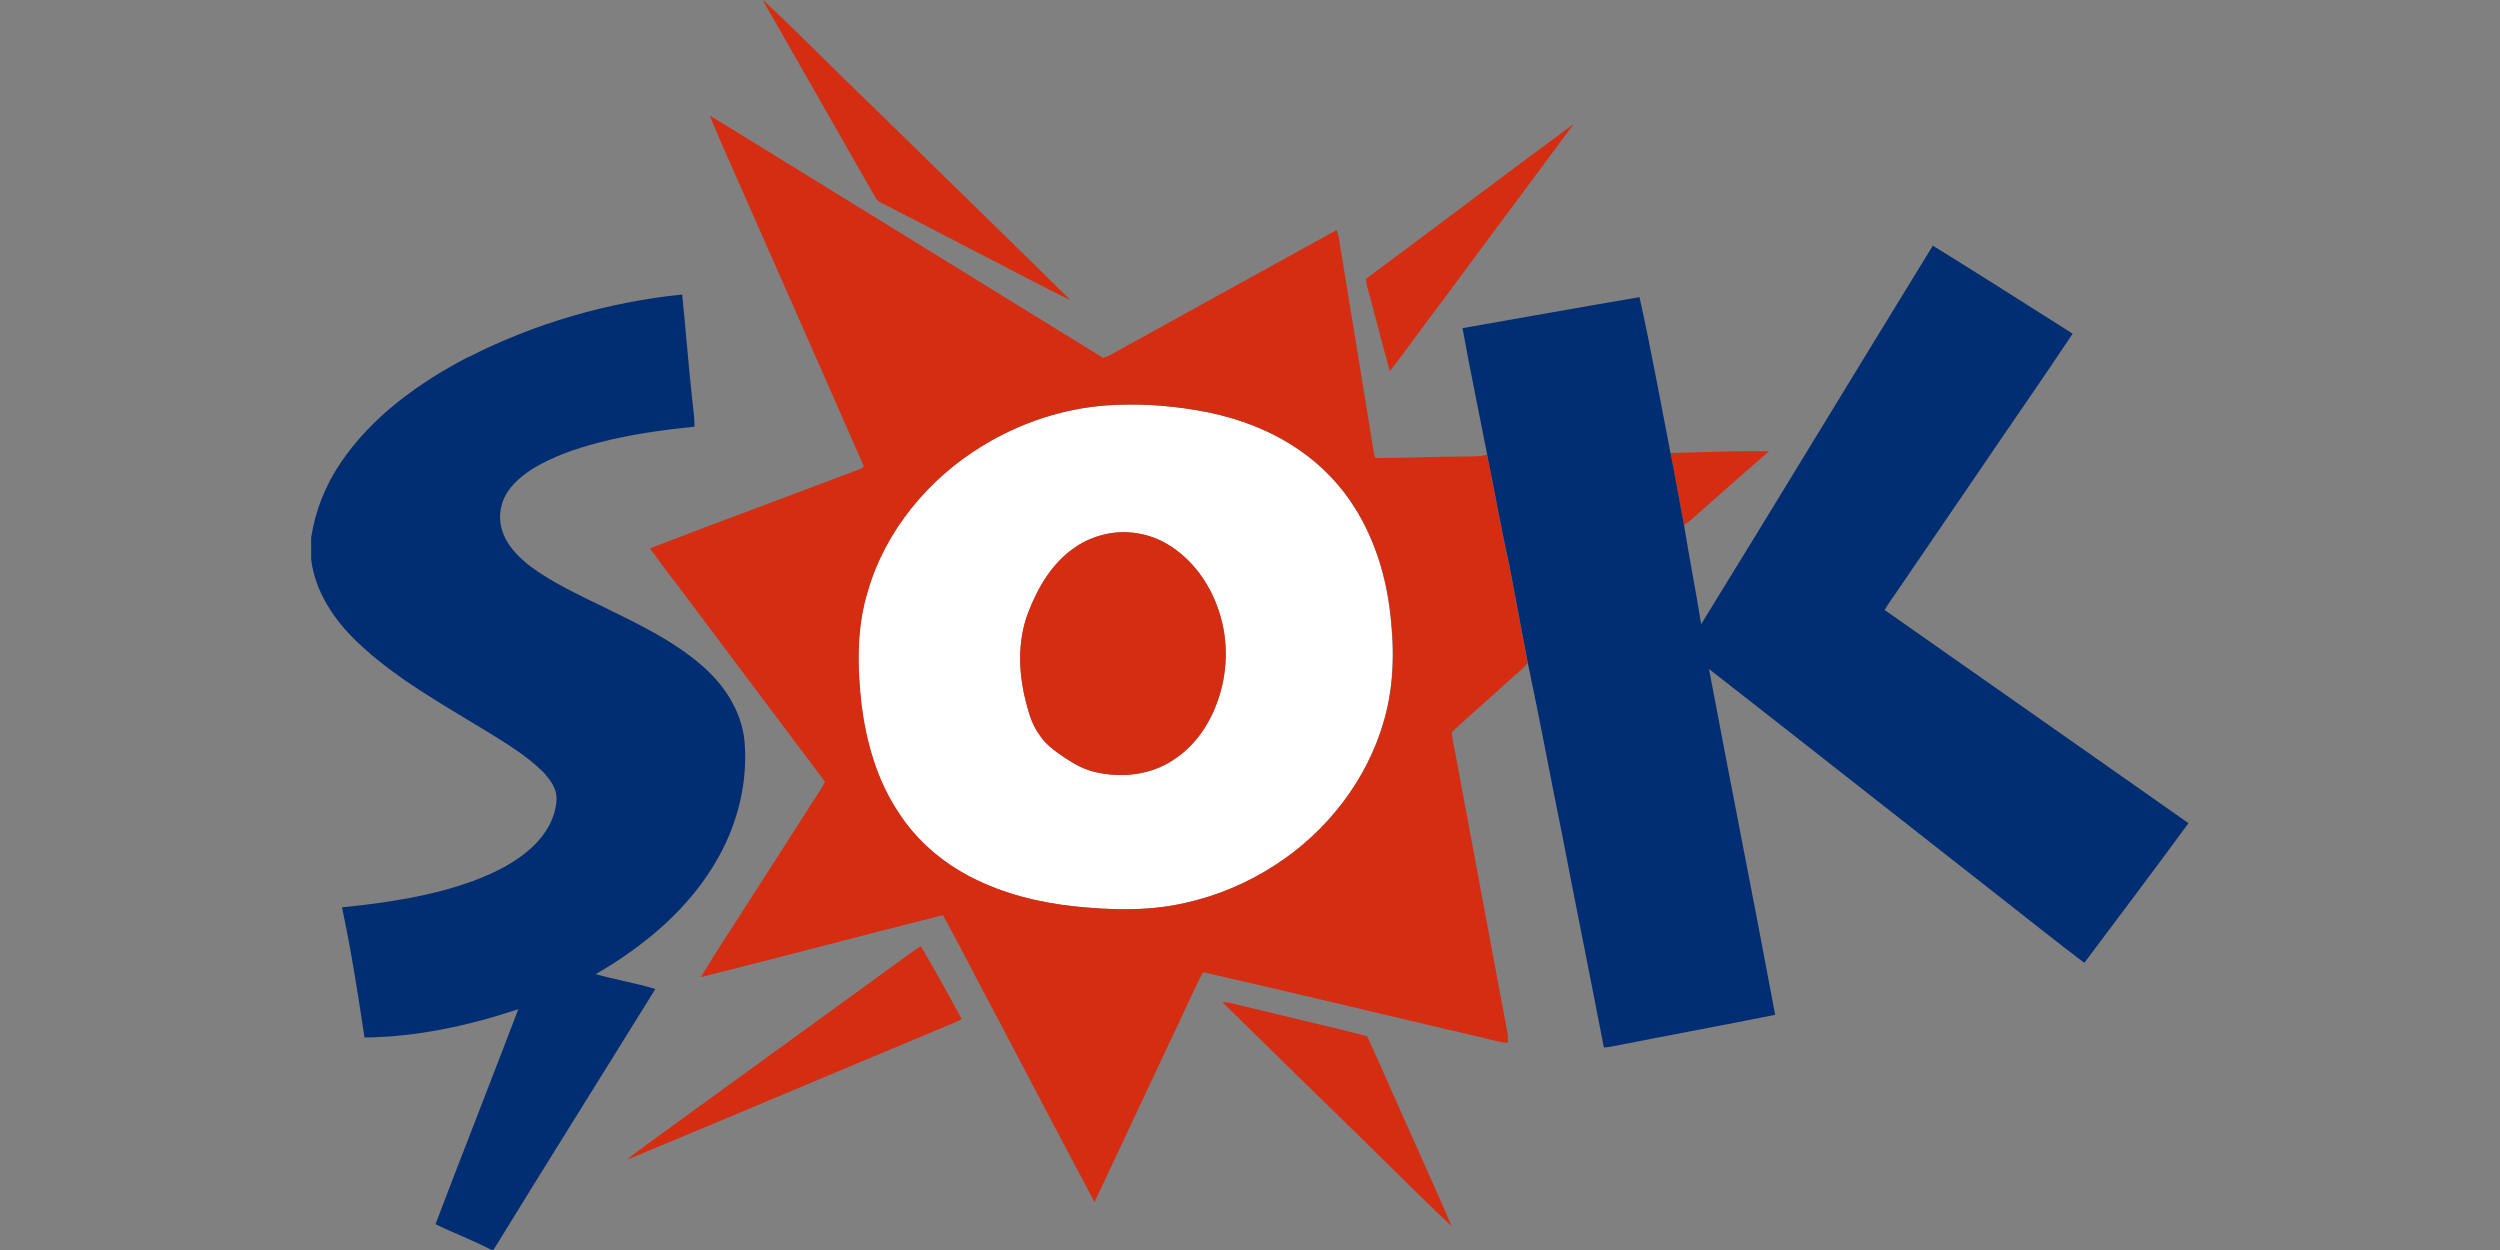
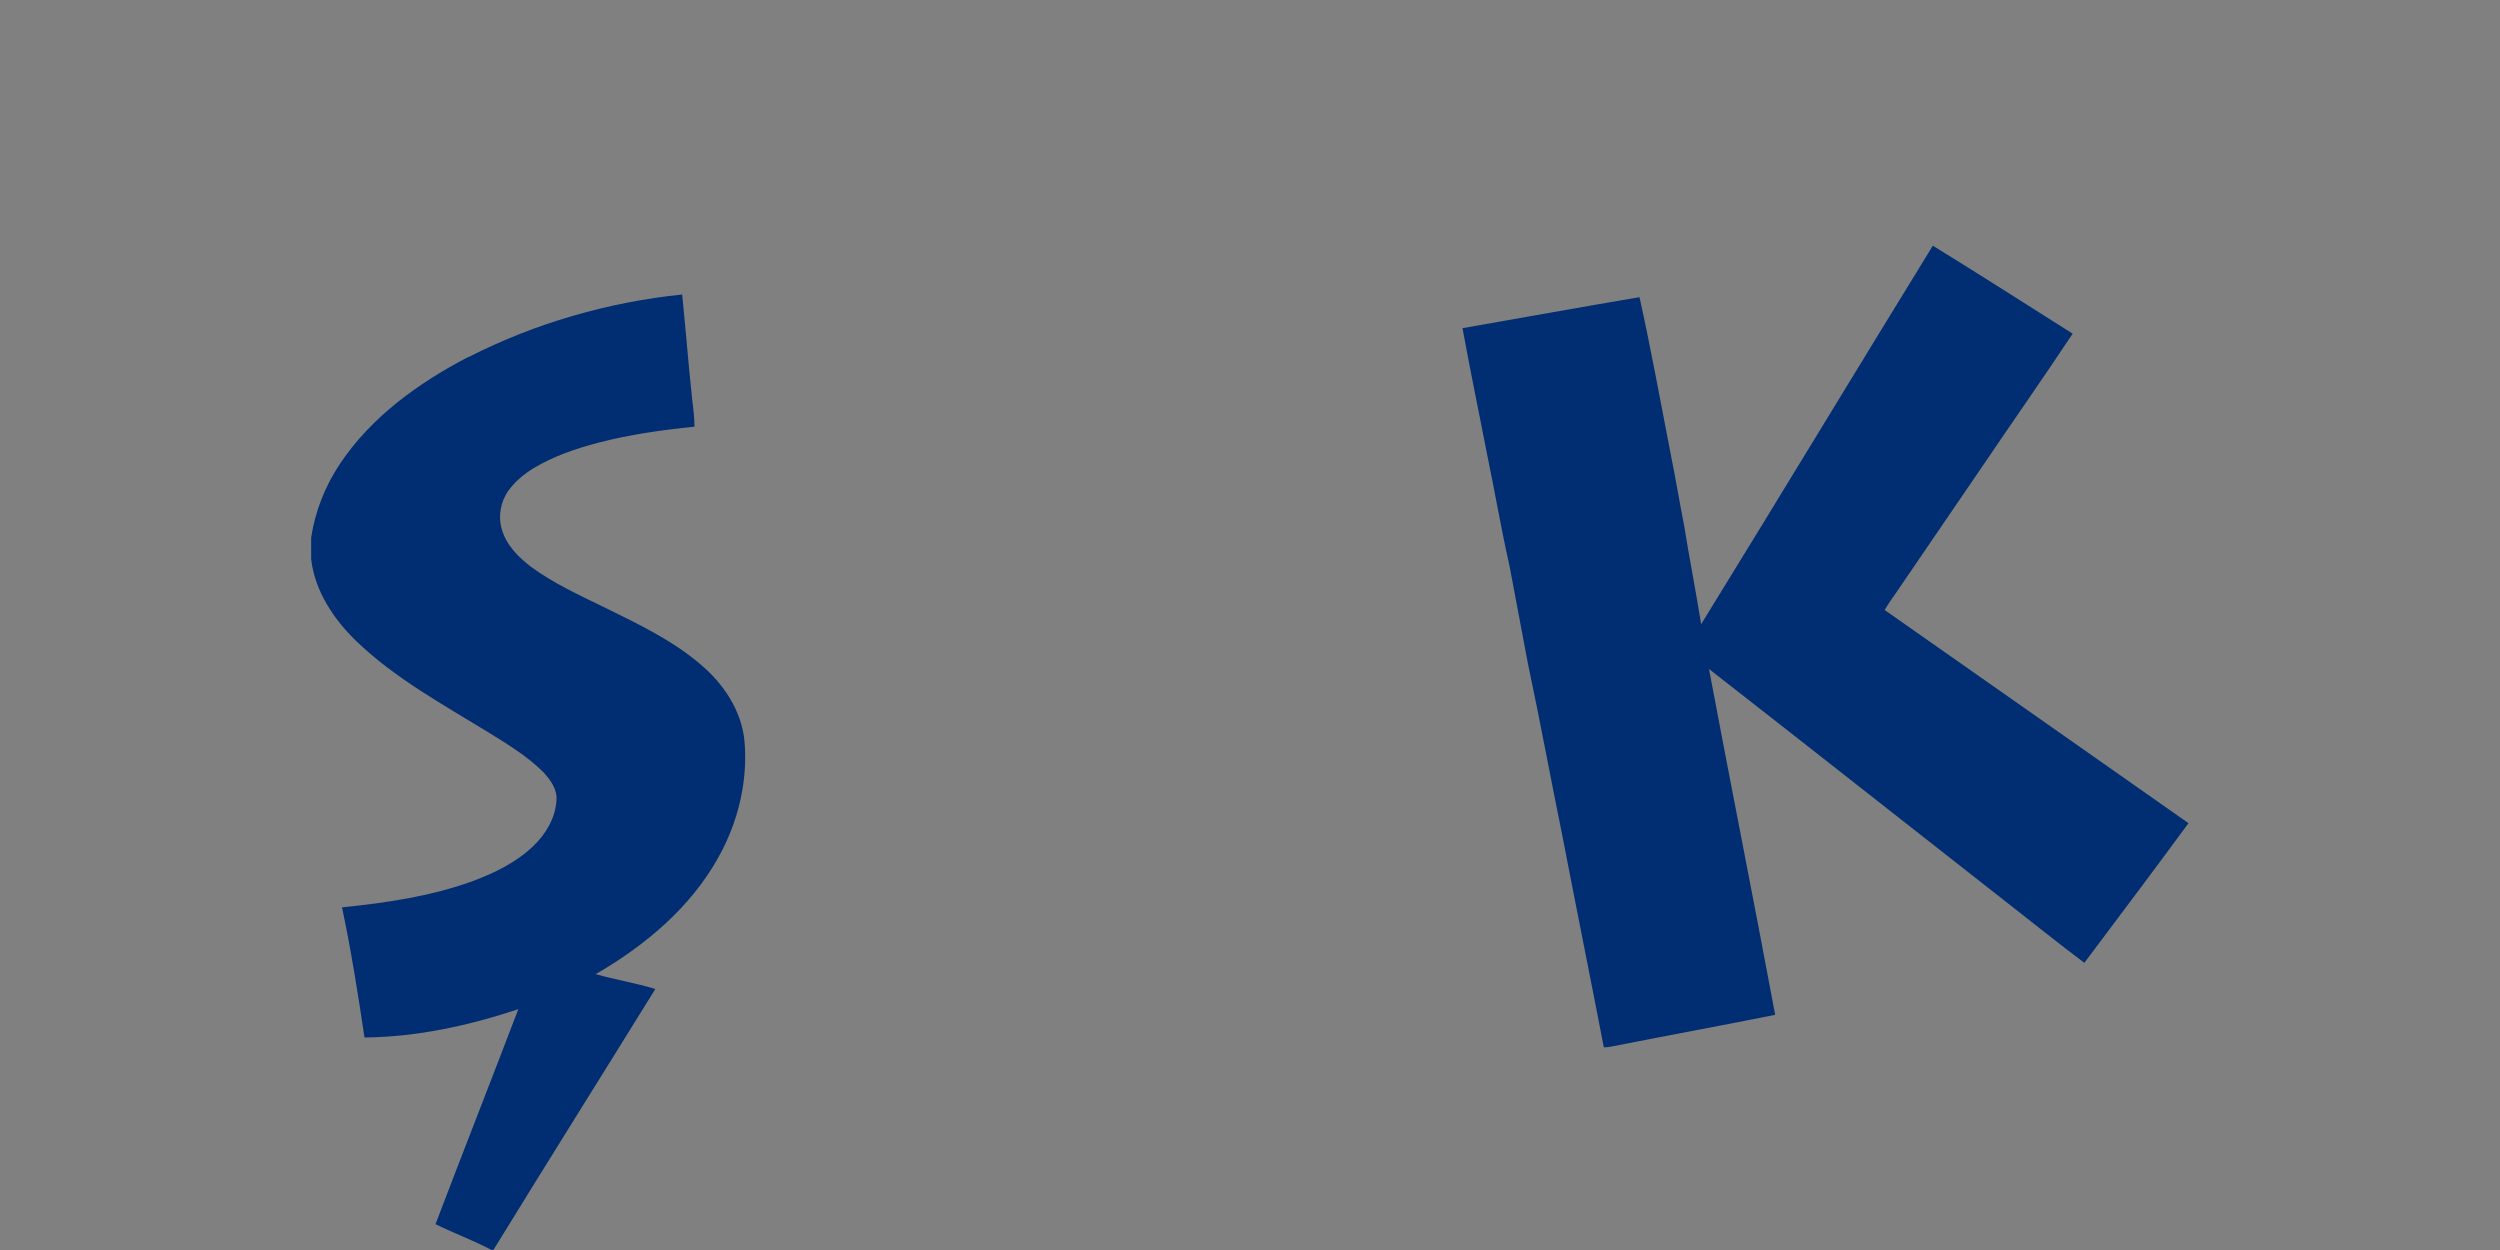
<svg xmlns="http://www.w3.org/2000/svg" id="katman_1" version="1.1" viewBox="0 0 150 75">
  <rect x="0" y="0" width="150" height="75" fill="#808080" stroke="none" />
  <defs>
    <style>
      .st0 {
        fill: #fff;
      }

      .st1 {
        fill: #012e72;
      }

      .st2 {
        fill: #d52d12;
      }
    </style>
  </defs>
-   <path class="st0" d="M66.43,24.32c1.77-.12,3.55-.02,5.29.28,1.98.32,3.91.96,5.63,2.01,1.43.87,2.69,2.04,3.64,3.42,1.31,1.9,2.07,4.13,2.37,6.41.3,2.24.31,4.57-.32,6.76-1,3.58-3.43,6.7-6.55,8.71-1.65,1.07-3.49,1.85-5.41,2.27-2.17.5-4.43.43-6.64.2-2.14-.23-4.27-.76-6.19-1.75-1.78-.92-3.34-2.27-4.41-3.97-1.25-1.89-1.87-4.11-2.16-6.34-.26-2.29-.31-4.65.38-6.87,1.06-3.63,3.63-6.72,6.84-8.68,2.27-1.39,4.86-2.26,7.51-2.45M66.25,32.07c-.63.15-1.23.41-1.76.78-1.37.93-2.23,2.42-2.81,3.93-.66,1.77-.56,3.74-.07,5.54.16.62.37,1.24.75,1.76.37.59.96.99,1.52,1.38.58.39,1.21.74,1.91.88,1.53.34,3.21.16,4.54-.7,1.24-.78,2.14-2.01,2.65-3.37.69-1.78.76-3.8.15-5.61-.53-1.63-1.59-3.12-3.07-4-1.13-.68-2.53-.9-3.81-.59h0Z" />
-   <path class="st2" d="M45.79,0c2.1,1.97,4.12,4.03,6.2,6.03,4.08,4,8.18,7.97,12.24,11.98-1.96-.94-3.87-2-5.82-2.98-1.84-.95-3.68-1.92-5.53-2.86-.31-.13-.43-.46-.59-.73-1.8-3.17-3.62-6.33-5.42-9.5-.35-.65-.77-1.26-1.08-1.93M42.61,6.95c2.08,1.25,4.13,2.55,6.2,3.81,5.8,3.57,11.59,7.15,17.39,10.72.36-.11.66-.33.99-.5,4.33-2.4,8.67-4.78,13.01-7.18.13.31.15.64.21.97.68,4.15,1.36,8.29,2.03,12.44.02.07.06.21.08.27,1.76,0,3.53-.08,5.29-.09.47-.01.95.02,1.41-.11.46,2.22.84,4.46,1.34,6.67.37,1.95.74,3.9,1.1,5.84-.31.37-.71.65-1.05.98-1.15,1.06-2.35,2.08-3.49,3.15,0,.4.11.78.18,1.17,1.04,5.65,2.11,11.29,3.16,16.94.03.18.02.36,0,.55-.62-.06-1.21-.26-1.81-.39-5.49-1.28-10.97-2.61-16.47-3.86-.67,1.3-1.24,2.64-1.88,3.95-1.54,3.29-3.09,6.56-4.63,9.85-1.97-3.72-3.93-7.44-5.88-11.16-1.08-2.01-2.11-4.05-3.21-6.06-4.85,1.21-9.68,2.51-14.53,3.72,1.02-1.71,2.14-3.36,3.2-5.04,1.24-1.91,2.45-3.84,3.69-5.75.19-.31.42-.6.56-.94-2.76-3.68-5.53-7.35-8.29-11.04-.73-.99-1.51-1.95-2.21-2.96,4.18-1.6,8.38-3.16,12.56-4.74.11-.05.34-.11.23-.28-2.3-5.25-4.63-10.49-6.94-15.74-.75-1.73-1.54-3.43-2.25-5.17M66.43,24.32c-2.66.19-5.25,1.06-7.51,2.45-3.2,1.96-5.78,5.05-6.84,8.68-.69,2.22-.64,4.59-.38,6.87.29,2.22.92,4.45,2.16,6.34,1.07,1.7,2.63,3.06,4.41,3.97,1.92.99,4.05,1.52,6.19,1.75,2.2.23,4.46.3,6.64-.2,1.92-.42,3.76-1.2,5.41-2.27,3.12-2.01,5.54-5.13,6.55-8.71.63-2.19.62-4.52.32-6.76-.31-2.28-1.06-4.51-2.37-6.41-.95-1.39-2.21-2.55-3.64-3.42-1.71-1.04-3.65-1.69-5.63-2.01-1.74-.29-3.53-.4-5.29-.28M81.96,16.73c4.16-3.08,8.28-6.22,12.46-9.29-2.57,3.49-5.18,6.95-7.75,10.45-1.12,1.44-2.15,2.94-3.28,4.38-.46-1.64-.87-3.29-1.32-4.93-.06-.2-.1-.4-.1-.6M100.22,27.18c1.97-.05,3.94-.14,5.92-.1-1.41,1.22-2.81,2.45-4.2,3.69-.29.25-.56.53-.9.72-.28-1.44-.53-2.88-.81-4.31M66.25,32.07c1.29-.31,2.68-.09,3.81.59,1.48.89,2.54,2.37,3.07,4,.61,1.81.54,3.83-.15,5.61-.51,1.36-1.41,2.6-2.65,3.37-1.33.86-3.02,1.04-4.54.7-.69-.14-1.32-.49-1.91-.88-.57-.39-1.15-.79-1.52-1.38-.38-.52-.59-1.14-.75-1.76-.5-1.8-.6-3.76.07-5.54.58-1.52,1.44-3,2.81-3.93.53-.37,1.13-.63,1.76-.78M54.6,57.21c.21-.16.43-.3.65-.43.85,1.43,1.66,2.89,2.45,4.36-.43.26-.91.4-1.36.61-6.25,2.6-12.48,5.25-18.73,7.84.7-.58,1.45-1.09,2.18-1.63,4.93-3.59,9.88-7.16,14.81-10.75M73.35,60.12c.49.04.97.18,1.44.29,2.41.6,4.84,1.14,7.24,1.76.99,2.17,1.93,4.36,2.92,6.53.71,1.63,1.46,3.24,2.15,4.88-2.51-2.38-4.94-4.86-7.44-7.26-2.1-2.07-4.22-4.12-6.32-6.19h0Z" />
  <path class="st1" d="M102.07,37.45c4.66-7.56,9.25-15.15,13.9-22.71,2.81,1.73,5.6,3.52,8.39,5.28-1.78,2.68-3.63,5.32-5.43,7.98-1.71,2.5-3.41,5-5.12,7.5-.25.36-.51.72-.73,1.1,6.08,4.27,12.16,8.52,18.23,12.79-2.06,2.81-4.16,5.59-6.25,8.38-1.65-1.24-3.26-2.54-4.89-3.81-5.88-4.6-11.74-9.23-17.63-13.82,1.3,6.92,2.68,13.83,3.97,20.75-3.3.66-6.61,1.27-9.91,1.92-.12.02-.25.03-.37.03-.82-4.25-1.68-8.5-2.5-12.75-.7-3.43-1.33-6.87-2.06-10.3-.37-1.95-.74-3.9-1.1-5.84-.5-2.21-.88-4.45-1.34-6.67-.49-2.53-1.02-5.05-1.48-7.59,3.54-.62,7.08-1.26,10.62-1.86.69,3.1,1.25,6.23,1.86,9.35.29,1.43.53,2.88.81,4.31.32,1.99.71,3.97,1.03,5.96M28.12,21.42c3.99-2.03,8.36-3.29,12.81-3.75.21,2.06.37,4.13.59,6.19.06.58.15,1.16.15,1.74-1.95.2-3.9.47-5.8.97-1.34.35-2.67.81-3.87,1.53-.56.35-1.09.78-1.48,1.32-.49.67-.65,1.58-.4,2.37.27.93.99,1.64,1.73,2.21,1.33.98,2.85,1.68,4.33,2.4,2.03,1,4.12,1.98,5.85,3.46,1.38,1.16,2.46,2.77,2.64,4.6.21,2.41-.38,4.86-1.56,6.97-1.67,3.02-4.41,5.31-7.37,7.02,1.18.33,2.4.53,3.58.89-3.23,5.22-6.5,10.42-9.71,15.65-.03,0-.1,0-.13,0-1.09-.57-2.25-1-3.35-1.54,1.64-4.31,3.33-8.6,4.97-12.9-2.98.99-6.09,1.67-9.23,1.7-.39-2.61-.8-5.22-1.35-7.81,2.66-.27,5.34-.66,7.86-1.58,1.31-.49,2.6-1.12,3.61-2.09.76-.72,1.34-1.7,1.4-2.76.05-.66-.37-1.23-.8-1.69-.99-.98-2.19-1.7-3.37-2.43-2.71-1.66-5.53-3.2-7.84-5.42-1.36-1.32-2.48-2.99-2.71-4.91v-1.31c.24-1.59.85-3.11,1.74-4.44,1.88-2.81,4.71-4.84,7.68-6.39h0Z" />
</svg>